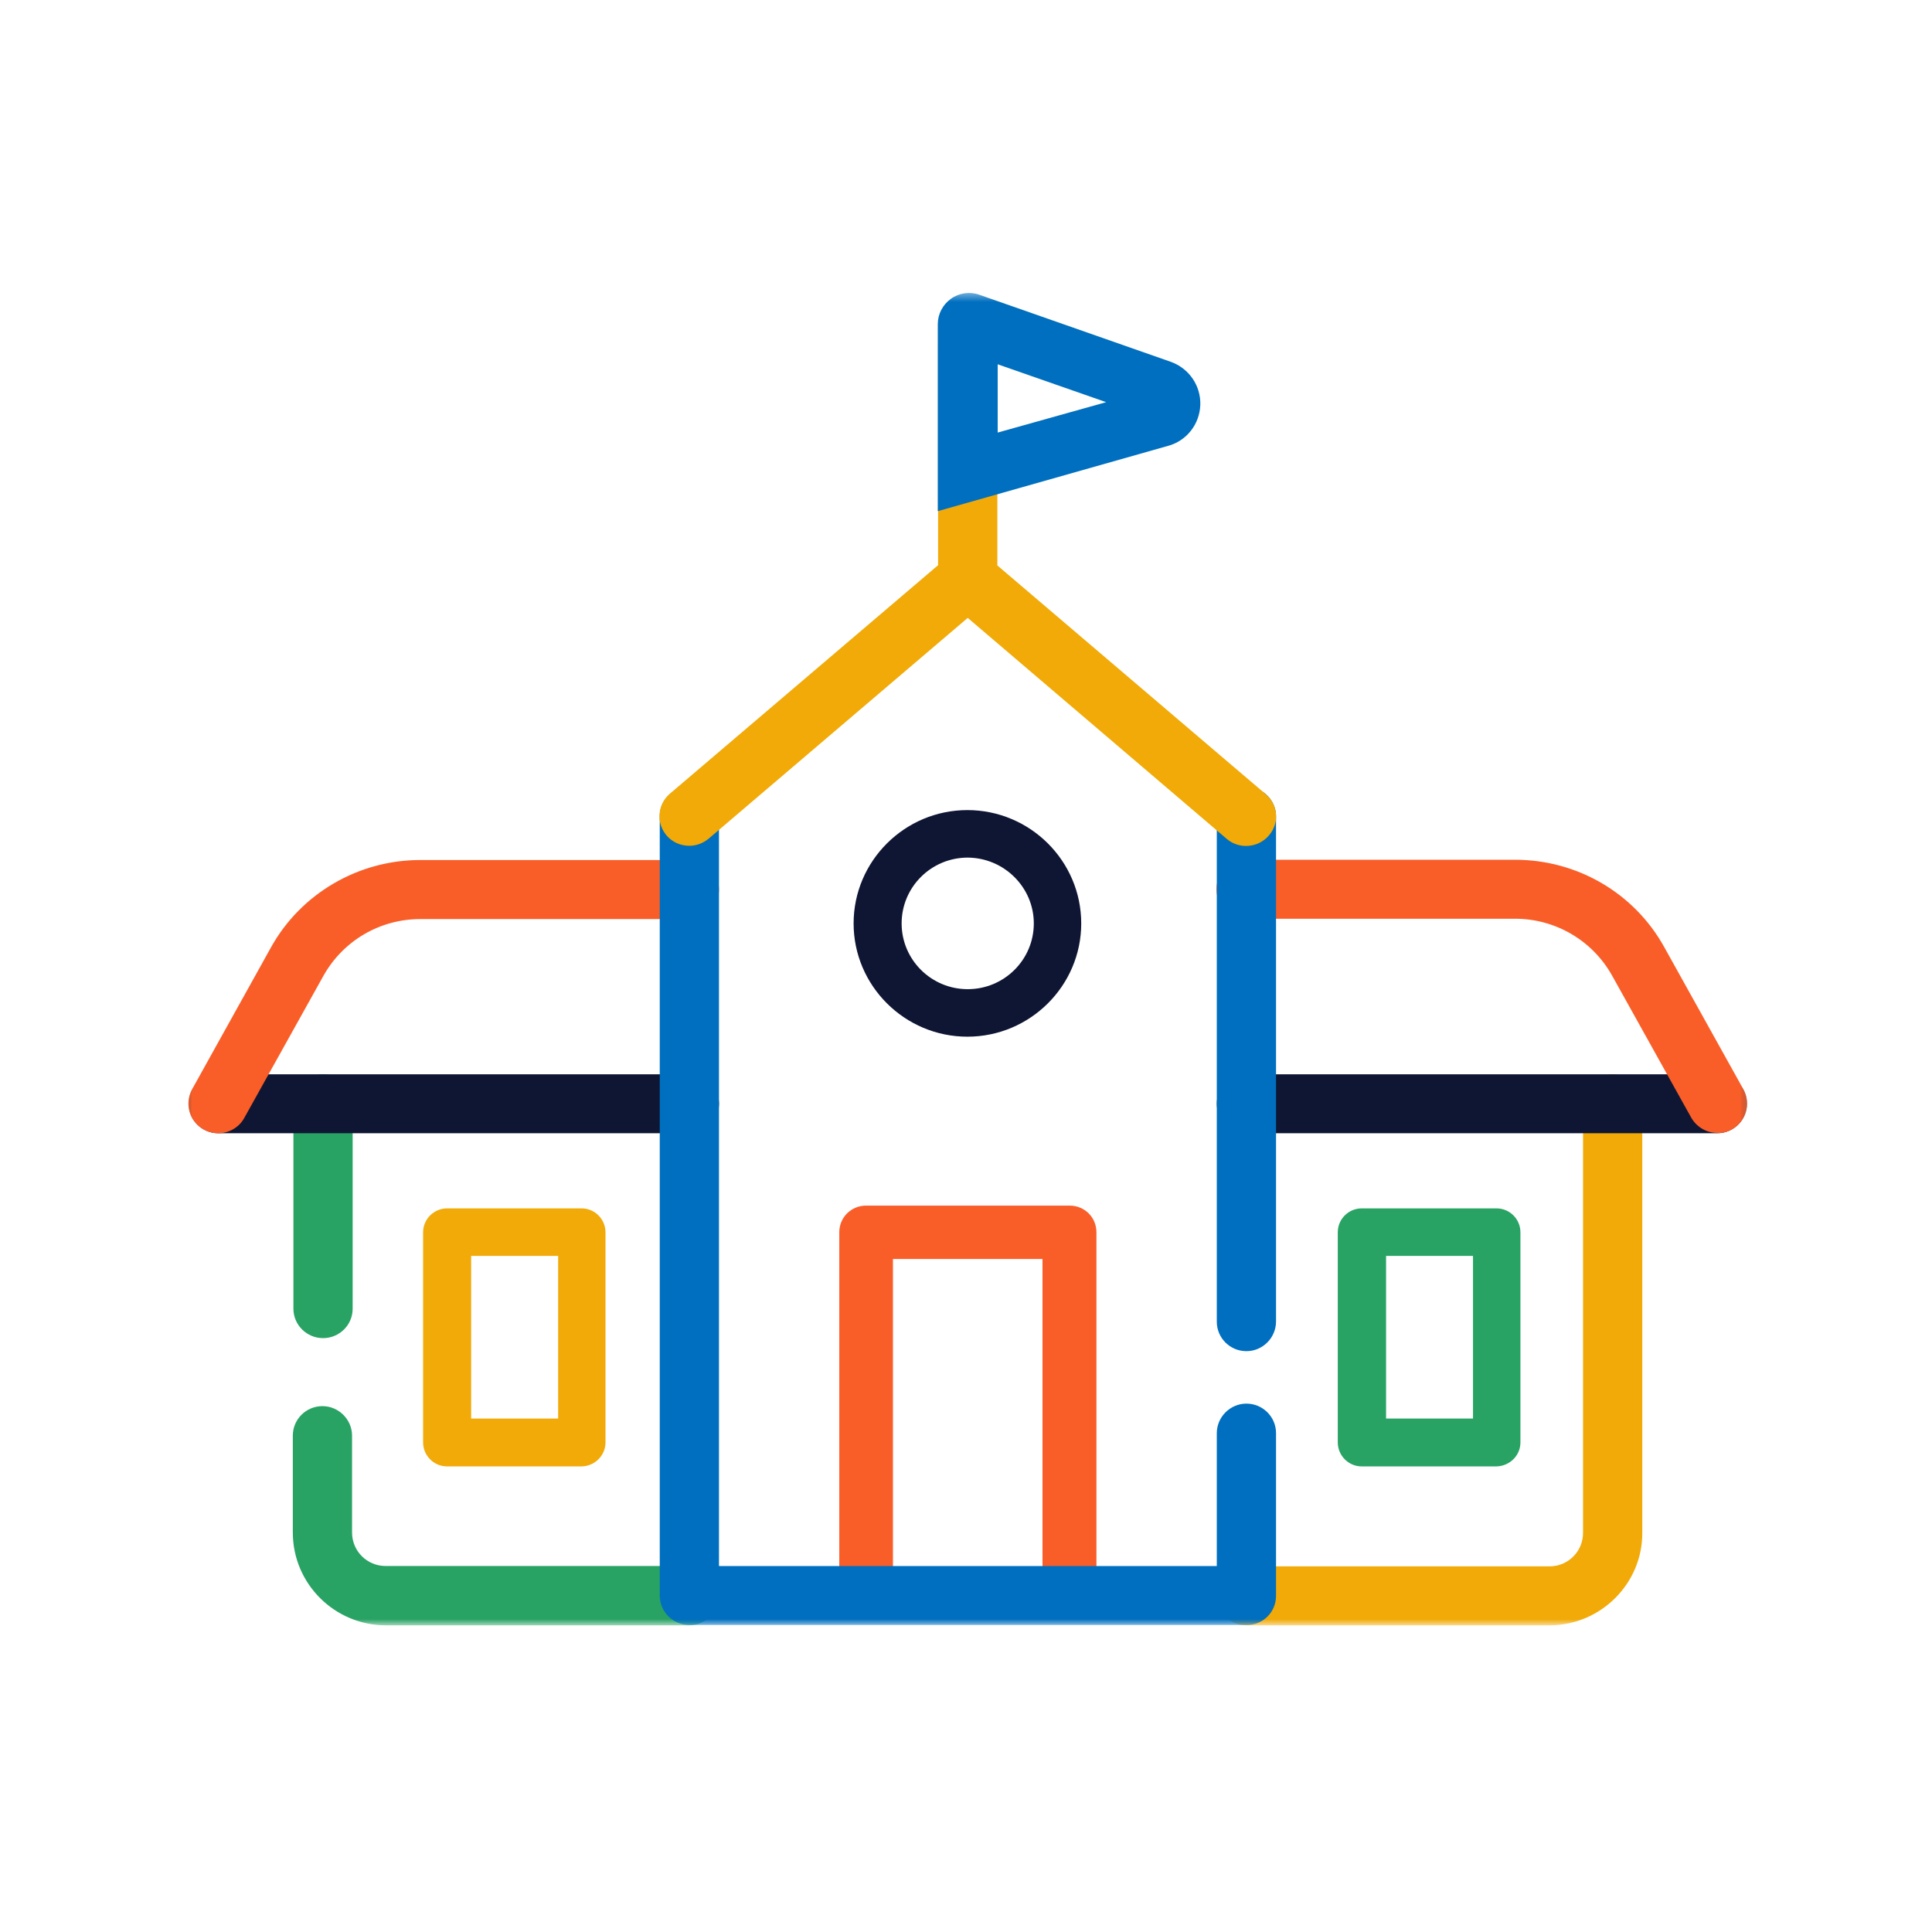
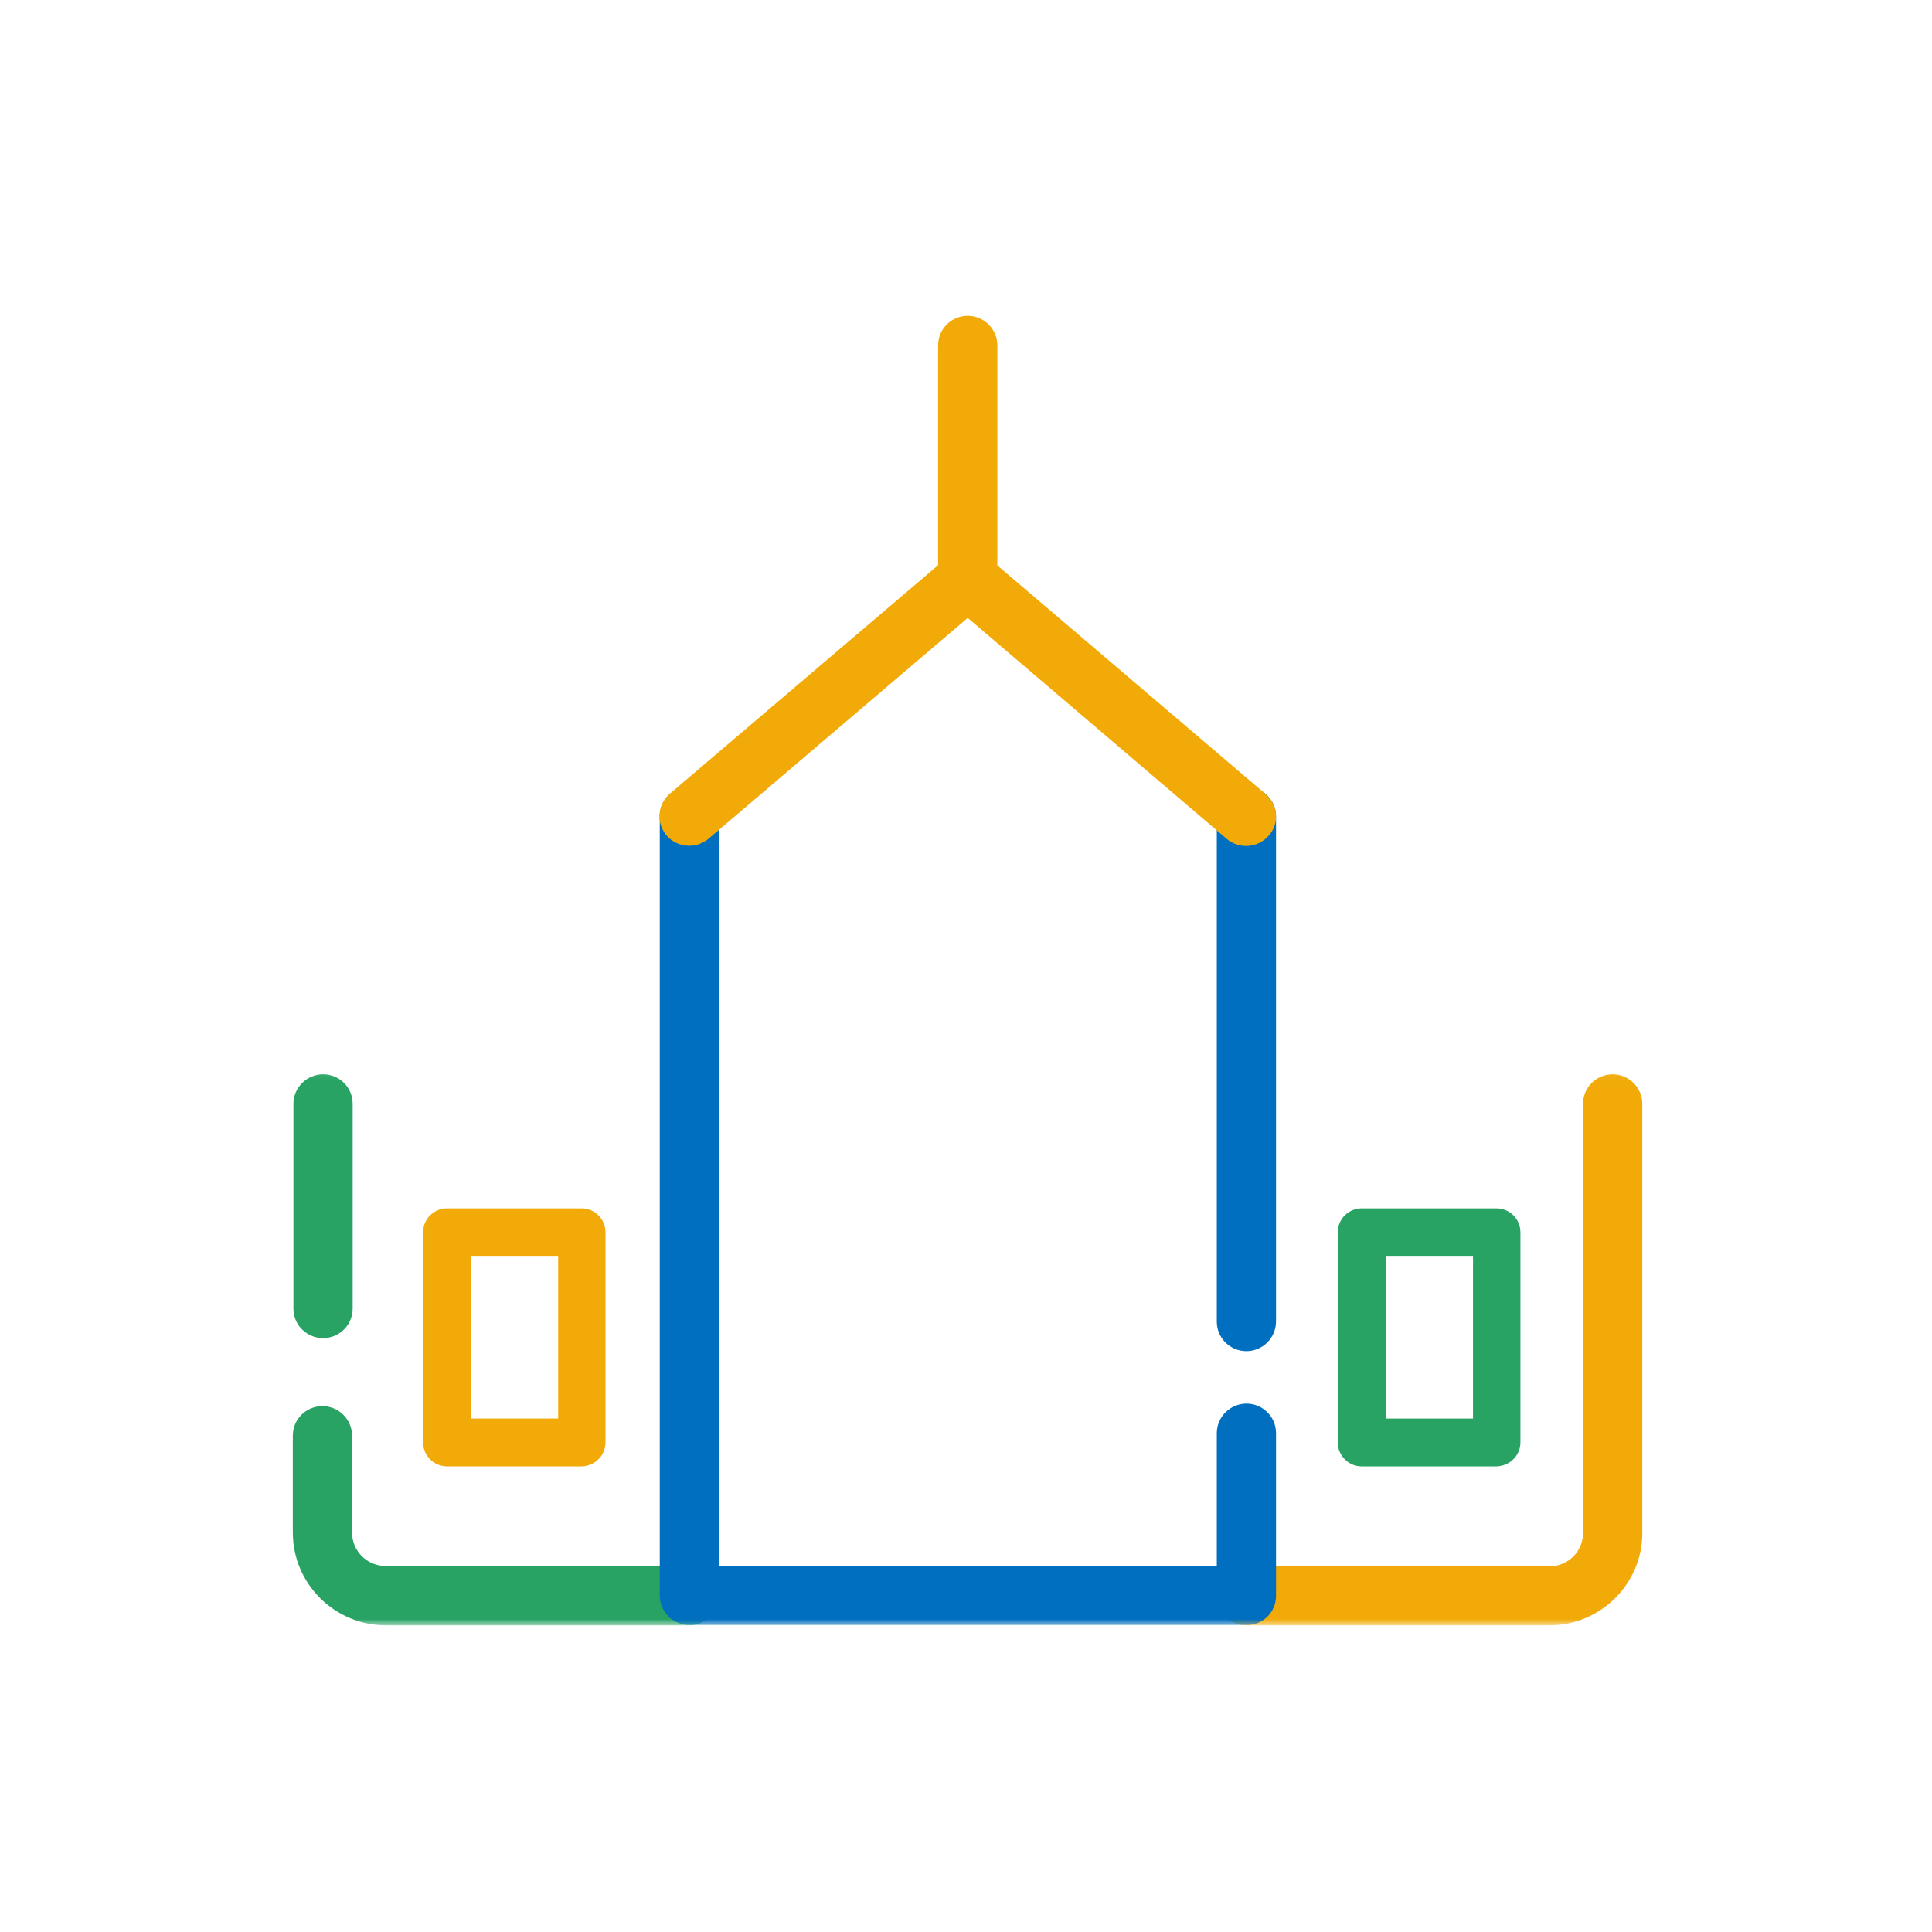
<svg xmlns="http://www.w3.org/2000/svg" width="176" height="176" viewBox="0 0 176 176" fill="none">
  <mask id="mask0_58_92" style="mask-type:luminance" maskUnits="userSpaceOnUse" x="25" y="97" width="115" height="52">
    <path d="M25.876 97.105H139.298V148.064H25.876V97.105Z" fill="white" />
  </mask>
  <g mask="url(#mask0_58_92)">
    <path d="M62.8 148.064H35.164C30.48 148.064 26.675 144.274 26.675 139.606V130.785C26.675 129.282 27.893 128.095 29.373 128.095C30.852 128.095 32.071 129.313 32.071 130.785V139.606C32.071 141.3 33.431 142.66 35.14 142.66H62.744C64.248 142.66 65.442 143.879 65.442 145.35C65.442 146.814 64.271 148.064 62.8 148.064ZM32.126 119.218V100.546C32.126 99.051 30.908 97.864 29.428 97.864C27.956 97.864 26.73 99.083 26.73 100.546V119.218C26.73 120.713 27.956 121.9 29.428 121.9C30.908 121.9 32.126 120.713 32.126 119.218ZM138.507 131.402V112.256C138.507 111.069 137.542 110.08 136.323 110.08H124.052C122.857 110.08 121.868 111.045 121.868 112.256V131.402C121.868 132.589 122.834 133.586 124.052 133.586H136.323C137.542 133.554 138.507 132.589 138.507 131.402ZM126.267 114.408H134.187V129.226H126.267V114.408Z" fill="#28A364" />
  </g>
  <mask id="mask1_58_92" style="mask-type:luminance" maskUnits="userSpaceOnUse" x="38" y="97" width="114" height="52">
    <path d="M38.028 97.105H151.451V148.064H38.028V97.105Z" fill="white" />
  </mask>
  <g mask="url(#mask1_58_92)">
    <path d="M141.15 148.064H113.546C112.043 148.064 110.848 146.846 110.848 145.374C110.848 143.902 112.067 142.692 113.546 142.692H141.15C142.851 142.692 144.212 141.331 144.212 139.638V100.546C144.212 99.051 145.438 97.864 146.91 97.864C148.389 97.864 149.608 99.083 149.608 100.546V139.606C149.639 144.274 145.802 148.064 141.15 148.064ZM55.158 131.402V112.256C55.158 111.069 54.192 110.08 52.974 110.08H40.735C39.54 110.08 38.543 111.045 38.543 112.256V131.402C38.543 132.589 39.508 133.586 40.735 133.586H52.998C54.192 133.554 55.158 132.589 55.158 131.402ZM42.918 114.408H50.846V129.226H42.918V114.408Z" fill="#F1AA07" />
  </g>
  <mask id="mask2_58_92" style="mask-type:luminance" maskUnits="userSpaceOnUse" x="16" y="72" width="144" height="34">
    <path d="M16.762 72.8H159.552V105.206H16.762V72.8Z" fill="white" />
  </mask>
  <g mask="url(#mask2_58_92)">
-     <path d="M156.427 103.236H113.545C112.042 103.236 110.848 102.018 110.848 100.546C110.848 99.051 112.066 97.864 113.545 97.864H156.451C157.962 97.864 159.148 99.083 159.148 100.546C159.148 102.018 157.93 103.236 156.427 103.236ZM65.498 100.546C65.498 99.051 64.271 97.864 62.8 97.864H19.887C18.383 97.864 17.189 99.083 17.189 100.546C17.189 102.05 18.415 103.236 19.887 103.236H62.8C64.271 103.236 65.498 102.05 65.498 100.546ZM98.497 84.122C98.497 78.433 93.837 73.797 88.125 73.797C82.421 73.797 77.761 78.433 77.761 84.122C77.761 89.802 82.421 94.439 88.125 94.439C93.837 94.439 98.497 89.802 98.497 84.122ZM94.177 84.122C94.177 87.429 91.48 90.111 88.157 90.111C84.834 90.111 82.136 87.429 82.136 84.122C82.136 80.807 84.834 78.125 88.157 78.125C91.48 78.148 94.177 80.838 94.177 84.122Z" fill="#0F1633" />
-   </g>
+     </g>
  <mask id="mask3_58_92" style="mask-type:luminance" maskUnits="userSpaceOnUse" x="16" y="76" width="144" height="72">
-     <path d="M16.762 76.851H159.552V147.739H16.762V76.851Z" fill="white" />
-   </mask>
+     </mask>
  <g mask="url(#mask3_58_92)">
    <path d="M97.414 147.471C96.053 147.471 94.969 146.395 94.969 145.034V114.692H81.345V145.034C81.345 146.395 80.261 147.471 78.9 147.471C77.54 147.471 76.456 146.395 76.456 145.034V112.256C76.456 110.903 77.54 109.827 78.9 109.827H97.445C98.806 109.827 99.882 110.903 99.882 112.256V145.034C99.858 146.363 98.775 147.471 97.414 147.471ZM22.245 101.852L29.46 88.9C31.248 85.704 34.595 83.726 38.289 83.726H62.8C64.303 83.726 65.498 82.508 65.498 81.036C65.498 79.541 64.272 78.346 62.8 78.346H38.266C32.641 78.346 27.411 81.4 24.689 86.297L17.506 99.217C16.762 100.523 17.244 102.16 18.558 102.896C18.977 103.125 19.436 103.236 19.863 103.236C20.828 103.236 21.762 102.73 22.245 101.852ZM157.756 102.896C159.07 102.16 159.552 100.523 158.809 99.217L151.601 86.266C148.871 81.344 143.673 78.322 138.024 78.322H113.514C112.011 78.322 110.816 79.541 110.816 81.004C110.816 82.508 112.042 83.694 113.514 83.694H138.024C141.688 83.694 145.066 85.672 146.854 88.869L154.069 101.82C154.576 102.698 155.486 103.205 156.451 103.205C156.878 103.236 157.337 103.125 157.756 102.896Z" fill="#F95E28" />
  </g>
  <mask id="mask4_58_92" style="mask-type:luminance" maskUnits="userSpaceOnUse" x="58" y="70" width="60" height="79">
    <path d="M58.282 70.774H117.019V148.064H58.282V70.774Z" fill="white" />
  </mask>
  <g mask="url(#mask4_58_92)">
    <path d="M113.545 123.087C112.042 123.087 110.847 121.877 110.847 120.405V74.359C110.847 72.864 112.066 71.677 113.545 71.677C115.025 71.677 116.243 72.895 116.243 74.359V120.373C116.243 121.877 115.025 123.087 113.545 123.087ZM116.243 145.374V130.556C116.243 129.06 115.025 127.866 113.545 127.866C112.066 127.866 110.847 129.084 110.847 130.556V142.661H65.497V74.359C65.497 72.864 64.271 71.677 62.8 71.677C61.32 71.677 60.102 72.895 60.102 74.359V145.351C60.102 146.846 61.32 148.033 62.8 148.033H113.545C115.025 148.064 116.243 146.878 116.243 145.374Z" fill="#006FBF" />
  </g>
  <path d="M115.587 76.115C114.621 77.246 112.889 77.389 111.757 76.424L88.157 56.288L64.556 76.4C64.05 76.819 63.425 77.049 62.8 77.049C62.032 77.049 61.265 76.74 60.727 76.115C59.761 74.984 59.872 73.291 61.035 72.294L85.459 51.486V31.462C85.459 29.958 86.677 28.771 88.157 28.771C89.66 28.771 90.855 29.99 90.855 31.462V51.51L115.278 72.325C116.441 73.291 116.583 74.984 115.587 76.115Z" fill="#F1AA07" />
  <mask id="mask5_58_92" style="mask-type:luminance" maskUnits="userSpaceOnUse" x="84" y="26" width="27" height="23">
    <path d="M84.612 26.54H110.942V48.495H84.612V26.54Z" fill="white" />
  </mask>
  <g mask="url(#mask5_58_92)">
-     <path d="M85.428 46.565V29.539C85.428 28.605 85.887 27.751 86.622 27.221C87.358 26.683 88.355 26.541 89.21 26.849L106.647 32.957C108.316 33.55 109.4 35.133 109.345 36.889C109.282 38.645 108.095 40.172 106.386 40.623L85.428 46.565ZM90.887 33.186V39.405L100.769 36.636L90.887 33.186Z" fill="#006FBF" />
-   </g>
+     </g>
</svg>